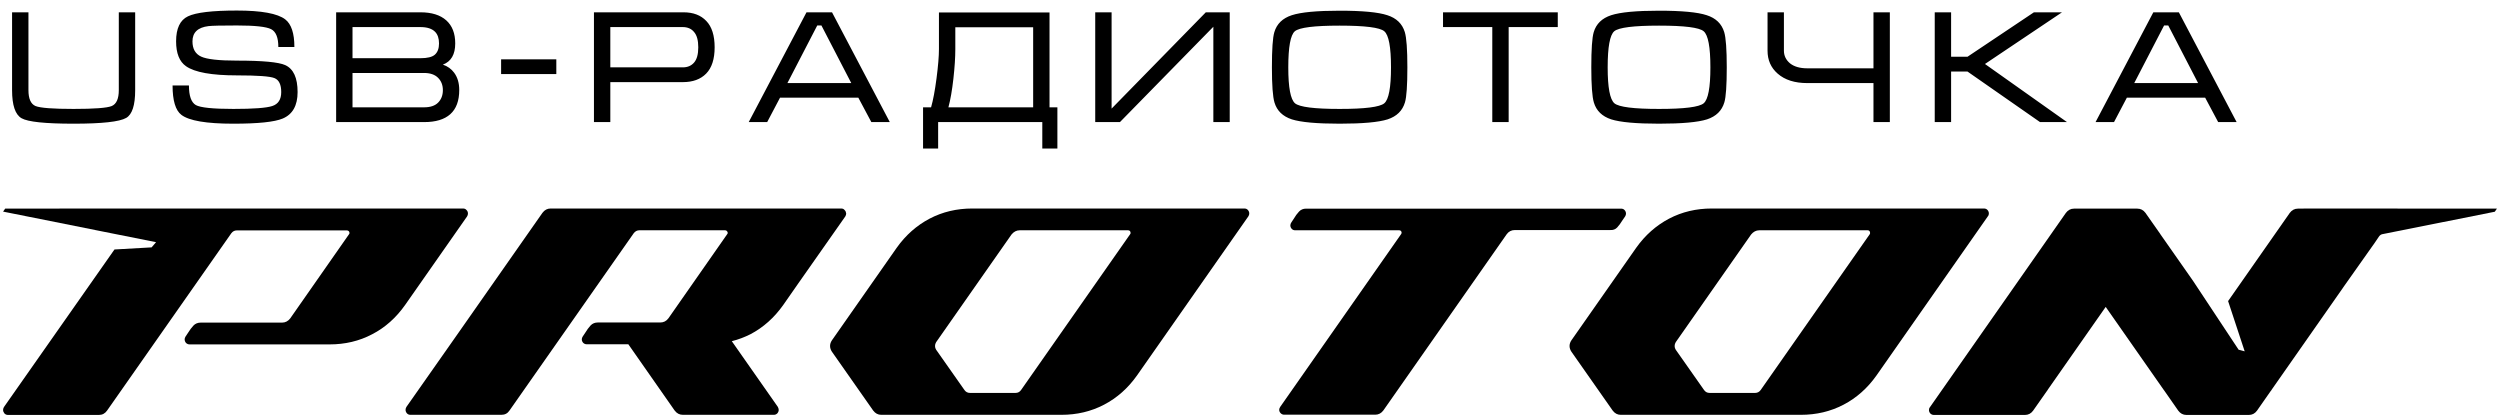
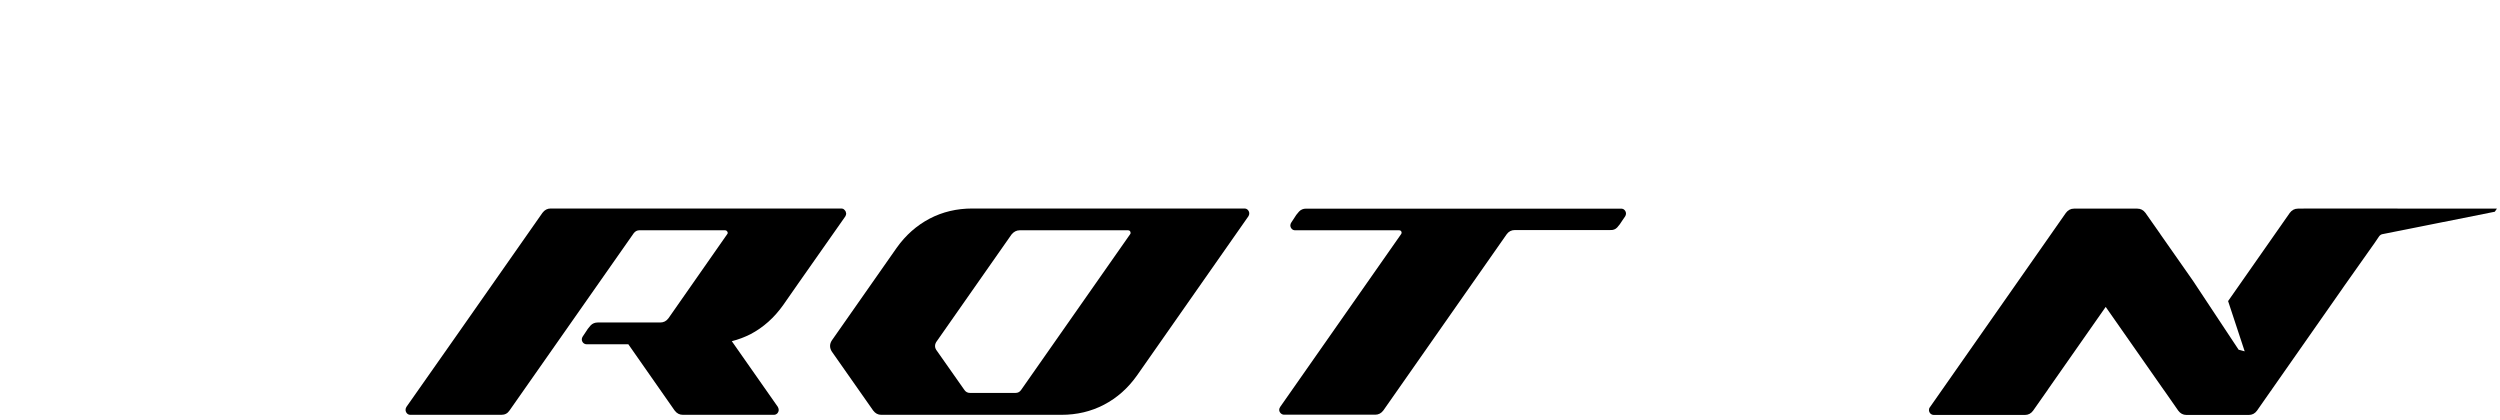
<svg xmlns="http://www.w3.org/2000/svg" width="405" height="68" viewBox="0 0 405 68" fill="none">
-   <path d="M4.608 14.604C4.608 15.991 4.989 16.849 5.752 17.178C6.532 17.49 8.586 17.646 11.914 17.646C15.277 17.646 17.339 17.49 18.102 17.178C18.865 16.849 19.246 15.991 19.246 14.604V1.994H21.898V14.604C21.898 17.048 21.413 18.548 20.442 19.102C19.367 19.726 16.525 20.038 11.914 20.038C7.321 20.038 4.513 19.744 3.49 19.154C2.467 18.565 1.956 17.048 1.956 14.604V1.994H4.608V14.604ZM38.382 9.82C42.525 9.82 45.134 10.063 46.208 10.548C47.543 11.155 48.21 12.611 48.21 14.916C48.21 17.1 47.404 18.53 45.792 19.206C44.475 19.761 41.806 20.038 37.784 20.038C33.434 20.038 30.634 19.562 29.386 18.608C28.433 17.88 27.956 16.294 27.956 13.85H30.608C30.608 15.532 30.981 16.589 31.726 17.022C32.472 17.438 34.5 17.646 37.81 17.646C41.052 17.646 43.149 17.49 44.102 17.178C45.073 16.866 45.558 16.112 45.558 14.916C45.558 13.703 45.194 12.949 44.466 12.654C43.756 12.36 41.728 12.212 38.382 12.212C34.292 12.212 31.544 11.718 30.14 10.73C29.066 9.985 28.528 8.642 28.528 6.7C28.528 4.603 29.17 3.251 30.452 2.644C31.752 2.02 34.396 1.708 38.382 1.708C42.352 1.708 44.96 2.185 46.208 3.138C47.196 3.901 47.69 5.392 47.69 7.61H45.09C45.09 6.085 44.7 5.123 43.92 4.724C43.14 4.326 41.294 4.126 38.382 4.126C35.886 4.126 34.352 4.161 33.78 4.23C32.047 4.438 31.18 5.262 31.18 6.7C31.18 7.914 31.648 8.737 32.584 9.17C33.52 9.604 35.453 9.82 38.382 9.82ZM74.397 14.578C74.397 16.329 73.912 17.638 72.941 18.504C71.988 19.354 70.584 19.778 68.729 19.778H54.455V1.994H68.105C69.925 1.994 71.32 2.428 72.291 3.294C73.262 4.161 73.747 5.409 73.747 7.038C73.747 8.824 73.08 9.968 71.745 10.47C72.508 10.73 73.114 11.164 73.565 11.77C74.12 12.516 74.397 13.452 74.397 14.578ZM71.121 7.038C71.121 6.224 70.913 5.6 70.497 5.166C69.994 4.646 69.197 4.386 68.105 4.386H57.107V9.43H68.105C69.232 9.43 70.012 9.24 70.445 8.858C70.896 8.46 71.121 7.853 71.121 7.038ZM57.107 11.822V17.386H68.703C69.708 17.386 70.462 17.135 70.965 16.632C71.485 16.112 71.745 15.436 71.745 14.604C71.745 13.79 71.485 13.122 70.965 12.602C70.445 12.082 69.691 11.822 68.703 11.822H57.107ZM81.18 9.612H90.124V12.004H81.18V9.612ZM96.22 19.778V1.994H110.728C112.305 1.994 113.536 2.462 114.42 3.398C115.321 4.334 115.772 5.756 115.772 7.662C115.772 9.569 115.313 10.99 114.394 11.926C113.493 12.845 112.236 13.304 110.624 13.304H98.872V19.778H96.22ZM98.872 10.912H110.624C111.387 10.912 111.993 10.652 112.444 10.132C112.895 9.612 113.12 8.789 113.12 7.662C113.12 6.536 112.895 5.712 112.444 5.192C112.011 4.655 111.395 4.386 110.598 4.386H98.872V10.912ZM134.787 1.994L144.147 19.778H141.157L139.051 15.826H126.363L124.283 19.778H121.293L130.653 1.994H134.787ZM137.907 13.46L133.071 4.126H132.395L127.559 13.46H137.907ZM152.109 7.948V2.02H170.023V17.386H171.297V24.068H168.853V19.778H151.979V24.068H149.535V17.386H150.835C151.164 16.242 151.459 14.674 151.719 12.68C151.979 10.67 152.109 9.092 152.109 7.948ZM167.371 4.412H154.761V7.948C154.761 9.3 154.657 10.904 154.449 12.758C154.241 14.613 153.972 16.156 153.643 17.386H167.371V4.412ZM199.215 1.994V19.778H196.563V4.334L181.431 19.778H177.427V1.994H180.079V17.594L195.341 1.994H199.215ZM217.022 20.038C213.33 20.038 210.748 19.804 209.274 19.336C207.801 18.851 206.865 17.941 206.466 16.606C206.189 15.688 206.05 13.79 206.05 10.912C206.05 7.983 206.18 6.085 206.44 5.218C206.839 3.866 207.784 2.948 209.274 2.462C210.765 1.977 213.348 1.734 217.022 1.734C220.714 1.734 223.288 1.977 224.744 2.462C226.218 2.93 227.162 3.84 227.578 5.192C227.856 6.111 227.994 8.018 227.994 10.912C227.994 13.824 227.864 15.714 227.604 16.58C227.206 17.932 226.27 18.851 224.796 19.336C223.323 19.804 220.732 20.038 217.022 20.038ZM217.022 17.646C221.113 17.646 223.522 17.343 224.25 16.736C224.978 16.13 225.342 14.188 225.342 10.912C225.342 7.619 224.978 5.669 224.25 5.062C223.54 4.456 221.13 4.152 217.022 4.152C212.914 4.152 210.496 4.456 209.768 5.062C209.058 5.669 208.702 7.619 208.702 10.912C208.702 14.171 209.066 16.112 209.794 16.736C210.522 17.343 212.932 17.646 217.022 17.646ZM233.769 1.994H252.359V4.386H244.403V19.778H241.751V4.386H233.769V1.994ZM268.763 20.038C265.071 20.038 262.489 19.804 261.015 19.336C259.542 18.851 258.606 17.941 258.207 16.606C257.93 15.688 257.791 13.79 257.791 10.912C257.791 7.983 257.921 6.085 258.181 5.218C258.58 3.866 259.525 2.948 261.015 2.462C262.506 1.977 265.089 1.734 268.763 1.734C272.455 1.734 275.029 1.977 276.485 2.462C277.959 2.93 278.903 3.84 279.319 5.192C279.597 6.111 279.735 8.018 279.735 10.912C279.735 13.824 279.605 15.714 279.345 16.58C278.947 17.932 278.011 18.851 276.537 19.336C275.064 19.804 272.473 20.038 268.763 20.038ZM268.763 17.646C272.854 17.646 275.263 17.343 275.991 16.736C276.719 16.13 277.083 14.188 277.083 10.912C277.083 7.619 276.719 5.669 275.991 5.062C275.281 4.456 272.871 4.152 268.763 4.152C264.655 4.152 262.237 4.456 261.509 5.062C260.799 5.669 260.443 7.619 260.443 10.912C260.443 14.171 260.807 16.112 261.535 16.736C262.263 17.343 264.673 17.646 268.763 17.646ZM288.994 1.994V8.208C288.994 9.023 289.324 9.708 289.982 10.262C290.658 10.8 291.594 11.068 292.79 11.068H303.502V1.994H306.154V19.778H303.502V13.46H292.79C290.745 13.46 289.142 12.949 287.98 11.926C286.888 10.973 286.342 9.734 286.342 8.208V1.994H288.994ZM313.427 19.778V1.994H316.079V9.196H318.731L329.495 1.994H334.045L321.565 10.366L334.851 19.778H330.483L318.731 11.588H316.079V19.778H313.427ZM352.974 1.994L362.334 19.778H359.344L357.238 15.826H344.55L342.47 19.778H339.48L348.84 1.994H352.974ZM356.094 13.46L351.258 4.126H350.582L345.746 13.46H356.094Z" fill="black" />
  <path d="M201.597 33.778H157.508C155.002 33.778 152.696 34.32 150.591 35.422C148.505 36.525 146.721 38.089 145.257 40.154L134.771 55.131C134.571 55.432 134.471 55.733 134.471 56.053C134.471 56.354 134.571 56.675 134.771 56.976L141.448 66.499C141.789 66.96 142.23 67.201 142.751 67.201H171.944C174.45 67.201 176.755 66.66 178.861 65.557C180.966 64.454 182.73 62.89 184.194 60.825L202.239 35.041C202.339 34.881 202.379 34.741 202.379 34.58C202.379 34.36 202.299 34.179 202.158 34.019C202.018 33.858 201.818 33.778 201.597 33.778ZM183.091 37.929L165.407 63.191C165.187 63.492 164.906 63.652 164.525 63.652H157.127C156.746 63.652 156.465 63.492 156.245 63.191L151.653 56.655C151.533 56.474 151.473 56.274 151.473 56.053C151.473 55.833 151.533 55.632 151.653 55.432L163.864 37.989C164.224 37.548 164.665 37.307 165.187 37.307H182.75C182.871 37.307 182.971 37.347 183.051 37.427C183.111 37.508 183.151 37.608 183.151 37.688C183.171 37.788 183.151 37.848 183.091 37.929Z" fill="black" />
  <path d="M261.986 36.846C262.267 36.546 262.547 36.165 262.828 35.704L263.269 35.062C263.369 34.902 263.41 34.761 263.41 34.601C263.41 34.38 263.329 34.2 263.189 34.039C263.049 33.879 262.848 33.799 262.608 33.799H211.581C211.12 33.799 210.739 33.959 210.438 34.28C210.138 34.601 209.837 35.002 209.576 35.463C209.456 35.643 209.336 35.824 209.215 36.004C209.095 36.185 209.035 36.345 209.035 36.505C209.035 36.726 209.115 36.907 209.255 37.067C209.396 37.227 209.596 37.307 209.817 37.307H226.679C226.799 37.307 226.899 37.348 226.959 37.428C227.04 37.508 227.06 37.608 227.06 37.688C227.06 37.769 227.04 37.849 226.979 37.929L207.391 65.918C207.291 66.079 207.23 66.219 207.23 66.379C207.23 66.6 207.311 66.781 207.471 66.941C207.631 67.101 207.812 67.181 208.053 67.181H222.789C223.33 67.181 223.771 66.941 224.112 66.48L244.082 37.949C244.403 37.508 244.844 37.267 245.405 37.267H260.823C261.324 37.307 261.705 37.147 261.986 36.846Z" fill="black" />
-   <path d="M322.196 34.58C322.196 34.36 322.116 34.179 321.975 34.019C321.835 33.858 321.634 33.778 321.394 33.778H277.305C274.798 33.778 272.493 34.32 270.388 35.422C268.302 36.525 266.518 38.089 265.054 40.154L254.568 55.131C254.368 55.432 254.268 55.733 254.268 56.053C254.268 56.354 254.368 56.675 254.568 56.976L261.245 66.499C261.586 66.96 262.027 67.201 262.548 67.201H291.74C294.247 67.201 296.552 66.66 298.658 65.557C300.763 64.454 302.527 62.89 303.991 60.825L322.035 35.041C322.156 34.901 322.196 34.741 322.196 34.58ZM302.908 37.929L285.224 63.191C285.004 63.492 284.703 63.652 284.342 63.652H276.944C276.563 63.652 276.282 63.492 276.062 63.191L271.47 56.655C271.35 56.474 271.29 56.274 271.29 56.053C271.29 55.833 271.35 55.632 271.47 55.432L283.68 37.989C284.041 37.548 284.482 37.307 285.004 37.307H302.567C302.687 37.307 302.788 37.347 302.848 37.427C302.928 37.508 302.948 37.608 302.948 37.688C302.968 37.788 302.948 37.848 302.908 37.929Z" fill="black" />
  <path d="M137.078 34.62C137.078 34.6 137.078 34.6 137.078 34.58C137.058 34.38 136.998 34.199 136.837 34.039C136.777 33.959 136.697 33.899 136.597 33.839C136.497 33.798 136.376 33.778 136.256 33.778H89.199C88.678 33.778 88.237 33.999 87.876 34.48C76.869 50.219 69.511 60.705 65.841 65.918C65.741 66.078 65.701 66.239 65.701 66.399C65.701 66.6 65.781 66.8 65.922 66.96C66.062 67.121 66.263 67.201 66.483 67.201H81.22C81.781 67.201 82.222 66.981 82.543 66.499L102.673 37.768C102.913 37.467 103.214 37.307 103.555 37.307H117.469C117.59 37.307 117.69 37.347 117.75 37.447H117.77C117.85 37.528 117.89 37.628 117.89 37.728C117.89 37.808 117.87 37.868 117.81 37.929L108.287 51.562C107.946 52.023 107.505 52.244 106.963 52.244H99.324H96.838C96.377 52.244 95.976 52.404 95.675 52.725C95.375 53.066 95.074 53.447 94.793 53.928L94.392 54.53C94.292 54.69 94.252 54.83 94.252 54.971C94.252 55.191 94.332 55.372 94.472 55.532C94.633 55.693 94.833 55.773 95.054 55.773H101.791L109.289 66.499C109.65 66.981 110.091 67.201 110.632 67.201H125.349C125.589 67.201 125.77 67.121 125.93 66.96C126.071 66.8 126.151 66.6 126.151 66.399C126.151 66.239 126.091 66.078 126.011 65.918L118.552 55.272C119.595 55.011 120.597 54.63 121.56 54.149C123.665 53.046 125.429 51.462 126.893 49.397L129.339 45.888L136.938 35.062C137.038 34.901 137.078 34.741 137.078 34.62Z" fill="black" />
-   <path d="M75.806 34.6C75.806 34.761 75.766 34.901 75.666 35.062L65.621 49.417C64.158 51.482 62.393 53.066 60.288 54.149C58.203 55.252 55.897 55.793 53.391 55.793H30.715C30.494 55.793 30.294 55.713 30.133 55.552C29.993 55.392 29.913 55.191 29.913 54.971C29.913 54.83 29.953 54.69 30.053 54.53L30.454 53.928C30.735 53.467 31.036 53.066 31.336 52.745C31.637 52.425 32.038 52.264 32.499 52.264H45.692C46.233 52.264 46.674 52.023 47.015 51.582L56.539 37.949C56.599 37.889 56.619 37.808 56.619 37.748C56.619 37.628 56.579 37.528 56.499 37.447C56.419 37.367 56.318 37.327 56.198 37.327H38.354C38.013 37.327 37.712 37.468 37.472 37.788L17.342 66.519C17.021 66.981 16.58 67.221 16.018 67.221H1.302C1.061 67.221 0.881 67.141 0.721 66.981C0.58 66.8 0.5 66.62 0.5 66.399C0.5 66.239 0.56 66.098 0.64 65.938L18.545 40.415L24.56 40.074L25.281 39.232L18.845 37.949L0.5 34.28L0.841 33.798L17.943 33.778H75.025C75.245 33.778 75.446 33.858 75.586 34.039C75.746 34.199 75.806 34.38 75.806 34.6Z" fill="black" />
  <path d="M404.5 33.798L404.159 34.3L385.874 37.949C385.593 38.029 385.433 38.249 385.292 38.47C384.912 39.071 384.21 40.034 384.21 40.034L379.719 46.389L379.458 46.77L368.05 63.071C368.01 63.111 368.01 63.151 367.99 63.171L367.809 63.412L365.624 66.54C365.283 67.001 364.842 67.221 364.3 67.221H354.195C353.654 67.221 353.213 66.981 352.872 66.519L350.707 63.412L350.446 63.051L341.123 49.718L331.78 63.071C331.74 63.111 331.74 63.151 331.72 63.171L329.354 66.54C329.013 67.001 328.572 67.221 328.031 67.221H313.294C313.074 67.221 312.873 67.141 312.713 66.981C312.572 66.82 312.492 66.64 312.492 66.419C312.492 66.259 312.532 66.098 312.653 65.958L332.241 37.969L332.562 37.508L334.667 34.5C335.008 34.039 335.449 33.798 335.99 33.798H346.236C346.777 33.798 347.218 34.019 347.559 34.48L349.684 37.508L349.925 37.848C349.945 37.868 349.945 37.908 349.985 37.949L355.138 45.307L355.318 45.568L362.656 56.655L363.639 56.916L360.952 48.775L368.511 37.969L370.937 34.5C371.278 34.039 371.719 33.798 372.26 33.798H373.182V33.778L404.5 33.798Z" fill="black" />
</svg>